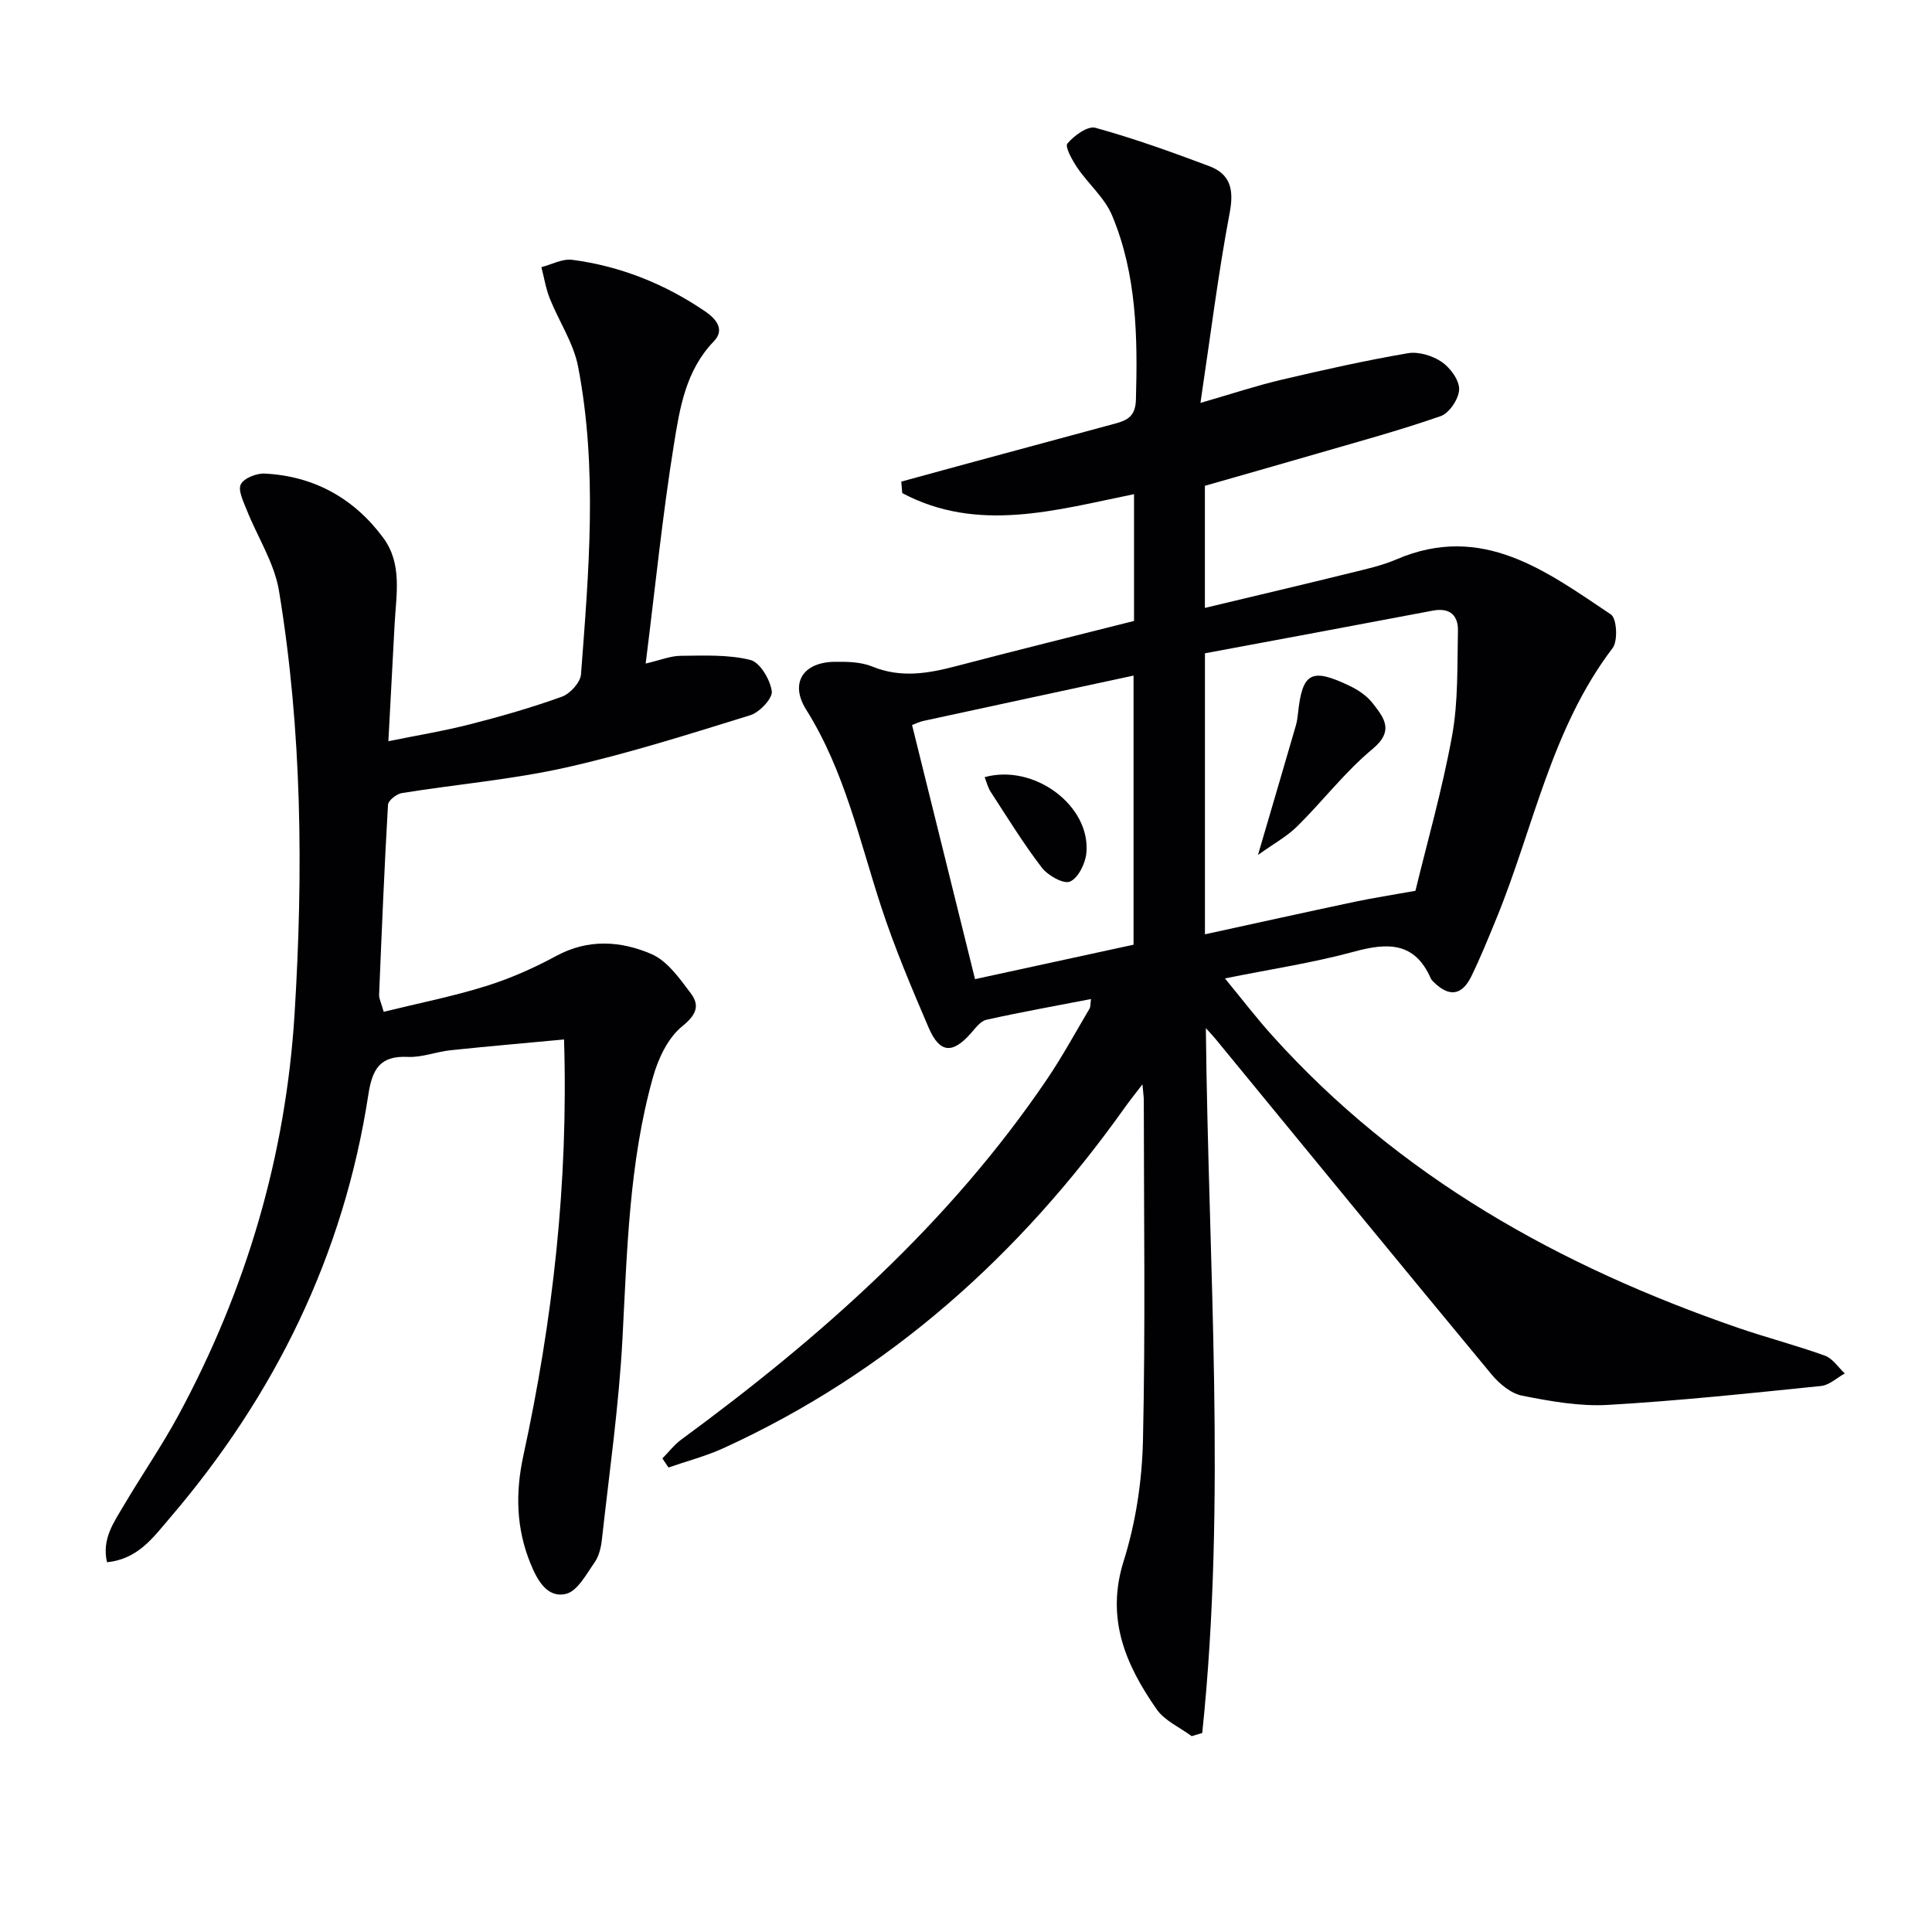
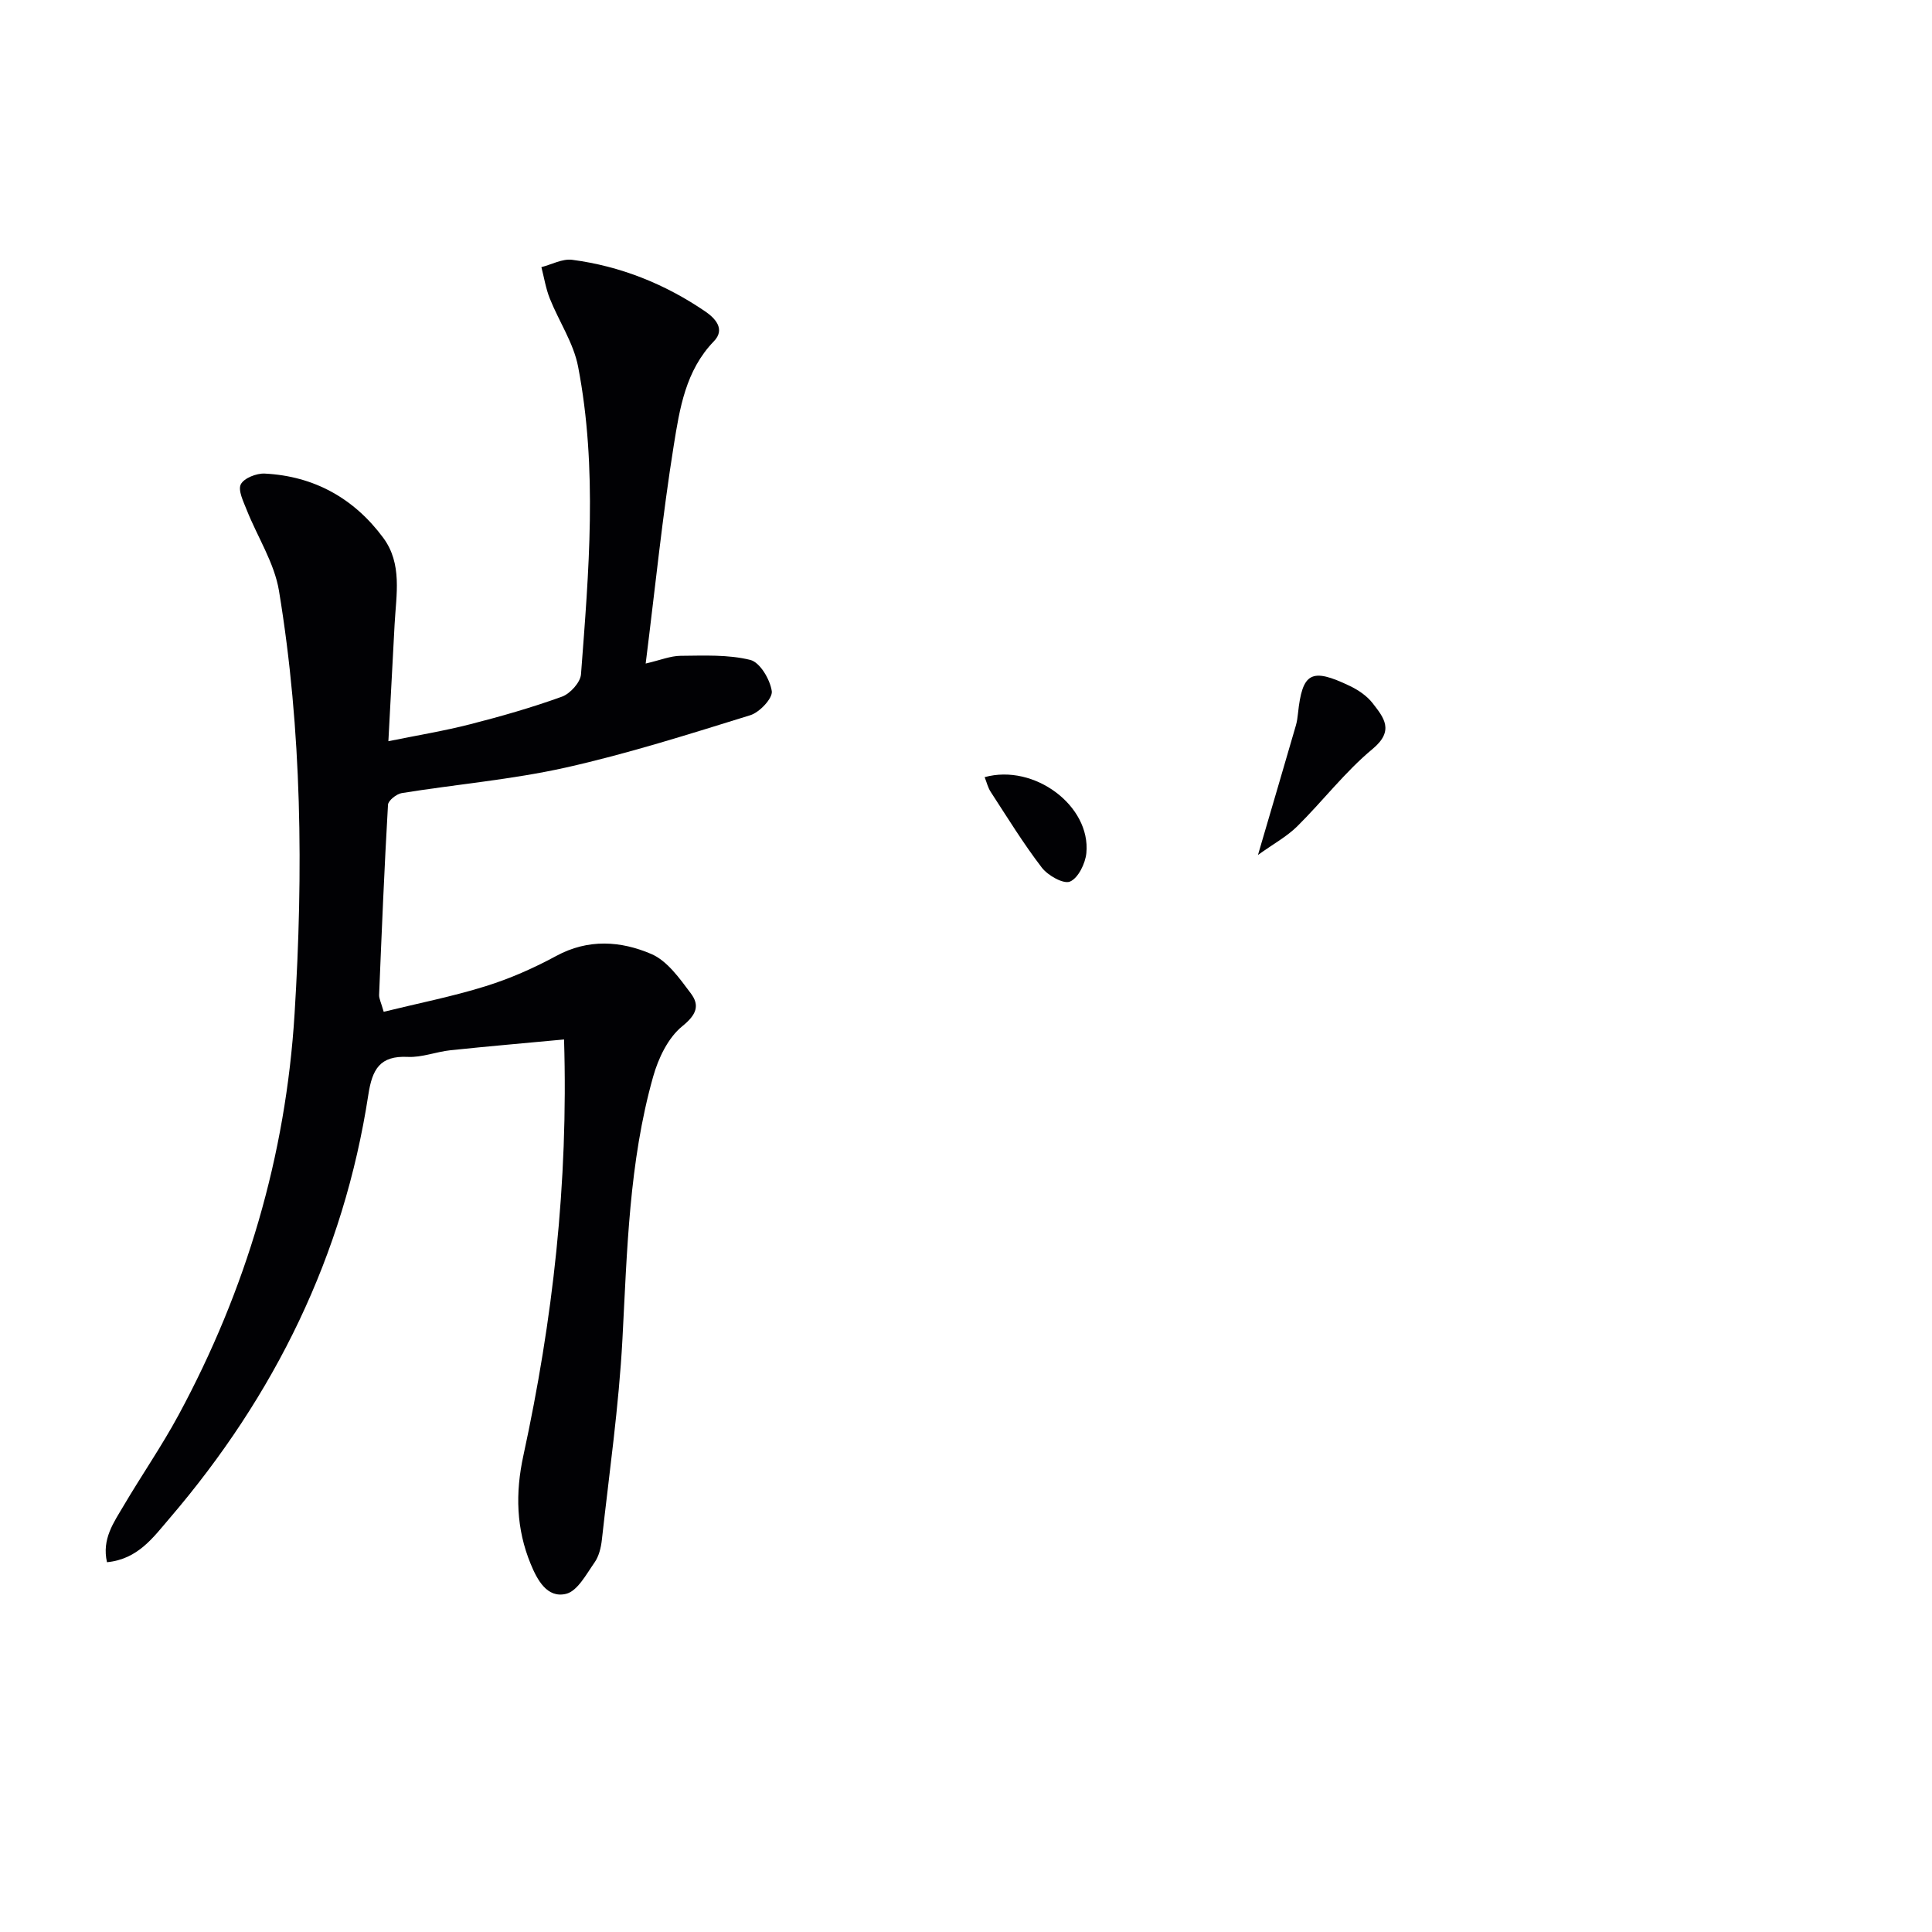
<svg xmlns="http://www.w3.org/2000/svg" enable-background="new 0 0 400 400" viewBox="0 0 400 400">
  <g fill="#010104">
-     <path d="m249.66 212.87c.51 49.31 4.3 97.7-.75 145.93-.73.22-1.46.43-2.19.65-2.45-1.82-5.58-3.18-7.24-5.55-6.42-9.21-10.6-18.77-6.83-30.73 2.51-7.97 3.8-16.6 3.99-24.96.52-23.49.18-46.99.17-70.49 0-.64-.11-1.27-.28-3.22-1.62 2.12-2.66 3.41-3.62 4.76-21.73 30.57-48.8 54.87-83.13 70.57-3.64 1.66-7.58 2.68-11.38 4-.42-.63-.84-1.25-1.26-1.88 1.31-1.32 2.47-2.85 3.95-3.93 28.88-21.2 55.47-44.73 75.73-74.65 3.16-4.68 5.87-9.67 8.75-14.53.23-.38.16-.94.31-2-7.39 1.43-14.55 2.71-21.64 4.29-1.23.27-2.28 1.72-3.23 2.8-3.81 4.32-6.47 4.15-8.76-1.2-3.53-8.23-7.04-16.52-9.82-25.02-4.53-13.85-7.6-28.18-15.53-40.8-3.44-5.49-.63-9.8 5.88-9.89 2.62-.04 5.48.02 7.84.99 5.94 2.42 11.6 1.42 17.44-.12 12.17-3.2 24.38-6.2 36.73-9.33 0-8.84 0-17.46 0-26.25-16.21 3.3-32.35 8.09-47.99-.22-.07-.79-.14-1.59-.2-2.38 4.53-1.24 9.05-2.48 13.58-3.71 10.24-2.78 20.49-5.55 30.73-8.31 2.54-.68 4.17-1.54 4.27-4.92.37-13.02.17-25.96-4.93-38.15-1.53-3.66-4.91-6.52-7.21-9.9-1.04-1.53-2.6-4.36-2.05-5 1.39-1.64 4.21-3.71 5.81-3.26 7.96 2.2 15.77 5.01 23.52 7.92 4.38 1.64 5.19 4.79 4.29 9.59-2.4 12.67-3.98 25.49-6.07 39.45 6.5-1.88 11.59-3.58 16.79-4.8 8.68-2.04 17.39-3.99 26.16-5.49 2.21-.38 5.1.51 7 1.8 1.77 1.21 3.65 3.77 3.61 5.68-.05 1.94-2.02 4.92-3.81 5.54-8.6 3-17.41 5.38-26.17 7.93-7.47 2.18-14.96 4.29-22.66 6.5v25.28c10.3-2.46 20.23-4.8 30.14-7.24 3.22-.79 6.52-1.52 9.55-2.82 17.74-7.6 31 2.47 44.38 11.42 1.21.81 1.47 5.47.35 6.95-12.74 16.72-16.37 37.27-24.1 56.08-1.64 3.99-3.26 8-5.15 11.88-1.96 4.01-4.62 4.33-7.77 1.22-.24-.23-.5-.48-.63-.77-3.3-7.56-8.9-7.46-15.85-5.56-8.47 2.31-17.21 3.62-26.77 5.55 3.46 4.2 6.44 8.1 9.71 11.74 26.39 29.39 59.66 47.88 96.52 60.6 5.96 2.05 12.08 3.63 18 5.77 1.6.58 2.75 2.42 4.11 3.68-1.63.89-3.19 2.41-4.89 2.59-14.7 1.5-29.41 3.07-44.15 3.92-5.88.34-11.93-.76-17.77-1.91-2.32-.46-4.72-2.46-6.32-4.39-19.12-23.07-38.1-46.26-57.12-69.42-.43-.55-.89-1.02-2.04-2.28zm-.19-77.61v58.18c10.67-2.33 20.8-4.57 30.94-6.72 3.83-.81 7.71-1.4 12.64-2.29 2.39-9.87 5.55-20.9 7.59-32.12 1.29-7.08 1.05-14.46 1.21-21.71.07-3.16-1.64-4.85-5.18-4.18-15.62 2.97-31.27 5.87-47.2 8.84zm-60.64 14.84c4.37 17.65 8.66 34.95 13.04 52.62 10.9-2.37 21.83-4.74 32.82-7.13 0-18.67 0-37.02 0-55.72-14.75 3.18-29.14 6.27-43.52 9.39-.79.17-1.54.55-2.34.84z" />
    <path d="m116.78 215.21c-8.08.76-15.8 1.42-23.5 2.23-2.96.31-5.92 1.52-8.83 1.38-5.82-.29-7.38 2.57-8.19 7.83-5.1 33.24-19.37 62.28-41.16 87.71-3.36 3.92-6.54 8.46-12.95 9.08-1.1-4.82 1.42-8.25 3.45-11.7 3.71-6.3 7.89-12.34 11.36-18.76 14.01-25.94 22.21-53.62 24.03-83.11 1.81-29.29 1.56-58.54-3.23-87.55-.96-5.8-4.47-11.16-6.69-16.77-.68-1.72-1.84-4.05-1.21-5.28.66-1.29 3.27-2.31 4.96-2.22 10.22.52 18.48 5.13 24.52 13.29 3.99 5.38 2.69 11.77 2.36 17.89-.42 7.75-.82 15.51-1.29 24.23 5.99-1.22 11.5-2.12 16.89-3.5 6.42-1.64 12.81-3.47 19.04-5.72 1.71-.62 3.83-2.96 3.95-4.64 1.61-21.24 3.47-42.55-.6-63.69-.94-4.9-3.98-9.38-5.87-14.13-.82-2.06-1.17-4.31-1.73-6.47 2.13-.55 4.35-1.78 6.37-1.52 10.01 1.31 19.22 5.01 27.55 10.69 1.99 1.36 4.25 3.64 1.79 6.18-5.86 6.05-7.08 13.93-8.3 21.52-2.34 14.56-3.82 29.26-5.82 45.2 3.05-.71 5.13-1.58 7.22-1.6 4.83-.04 9.83-.29 14.44.85 2 .49 4.1 4.05 4.45 6.47.21 1.47-2.53 4.39-4.46 4.98-12.65 3.92-25.32 7.95-38.22 10.84-11.14 2.49-22.63 3.46-33.93 5.28-1.09.18-2.8 1.54-2.85 2.42-.76 13.11-1.3 26.23-1.84 39.35-.03.77.4 1.56.95 3.51 7.11-1.75 14.21-3.15 21.08-5.29 5.05-1.57 9.99-3.75 14.64-6.27 6.63-3.6 13.39-3.11 19.7-.4 3.3 1.42 5.86 5.07 8.17 8.15 1.88 2.5 1.18 4.41-1.76 6.79-2.95 2.38-4.98 6.65-6.05 10.47-5 17.74-5.38 36.05-6.35 54.32-.74 13.89-2.73 27.71-4.26 41.55-.18 1.62-.61 3.41-1.52 4.7-1.71 2.43-3.53 5.92-5.9 6.49-3.93.95-5.97-2.91-7.32-6.19-3-7.28-3.2-14.67-1.51-22.44 6.07-27.98 9.33-56.32 8.42-86.15z" />
    <path d="m260.45 177.01c2.87-9.79 5.38-18.3 7.85-26.82.23-.79.34-1.63.43-2.45.9-8.53 2.74-9.56 10.76-5.71 1.75.84 3.53 2.05 4.7 3.56 2.31 2.98 4.57 5.67-.02 9.48-5.7 4.73-10.3 10.78-15.6 16.02-2.16 2.13-4.95 3.64-8.12 5.92z" />
    <path d="m203.86 160.9c10.27-2.84 22 5.94 21.06 15.72-.21 2.16-1.69 5.18-3.39 5.9-1.35.57-4.59-1.26-5.84-2.9-3.82-4.98-7.12-10.36-10.55-15.63-.6-.9-.86-2.03-1.28-3.09z" />
  </g>
</svg>